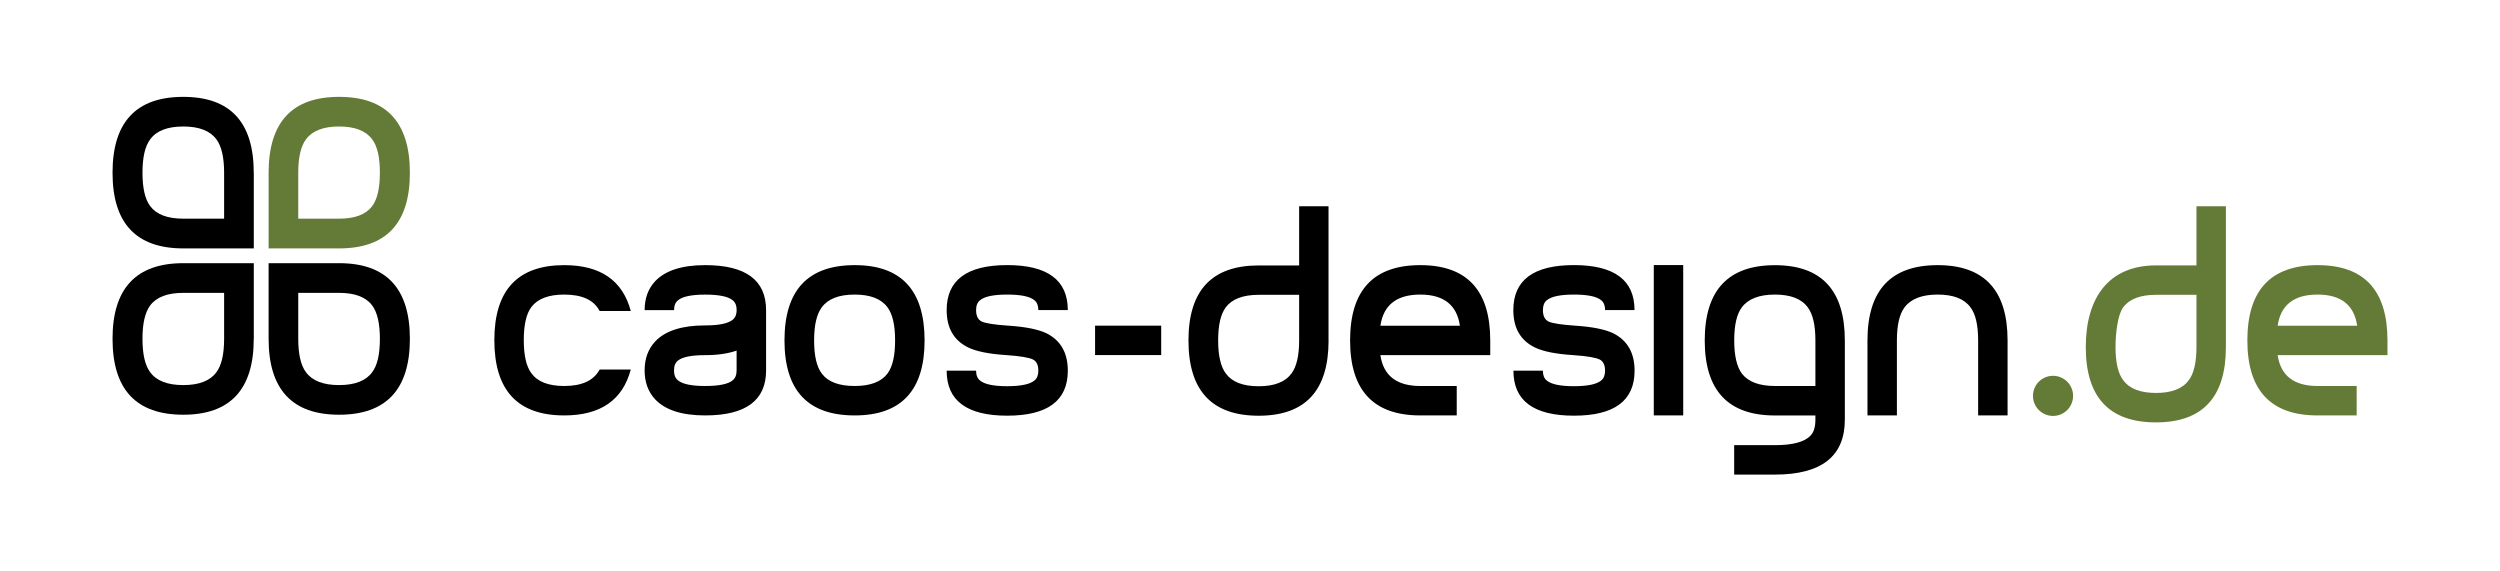
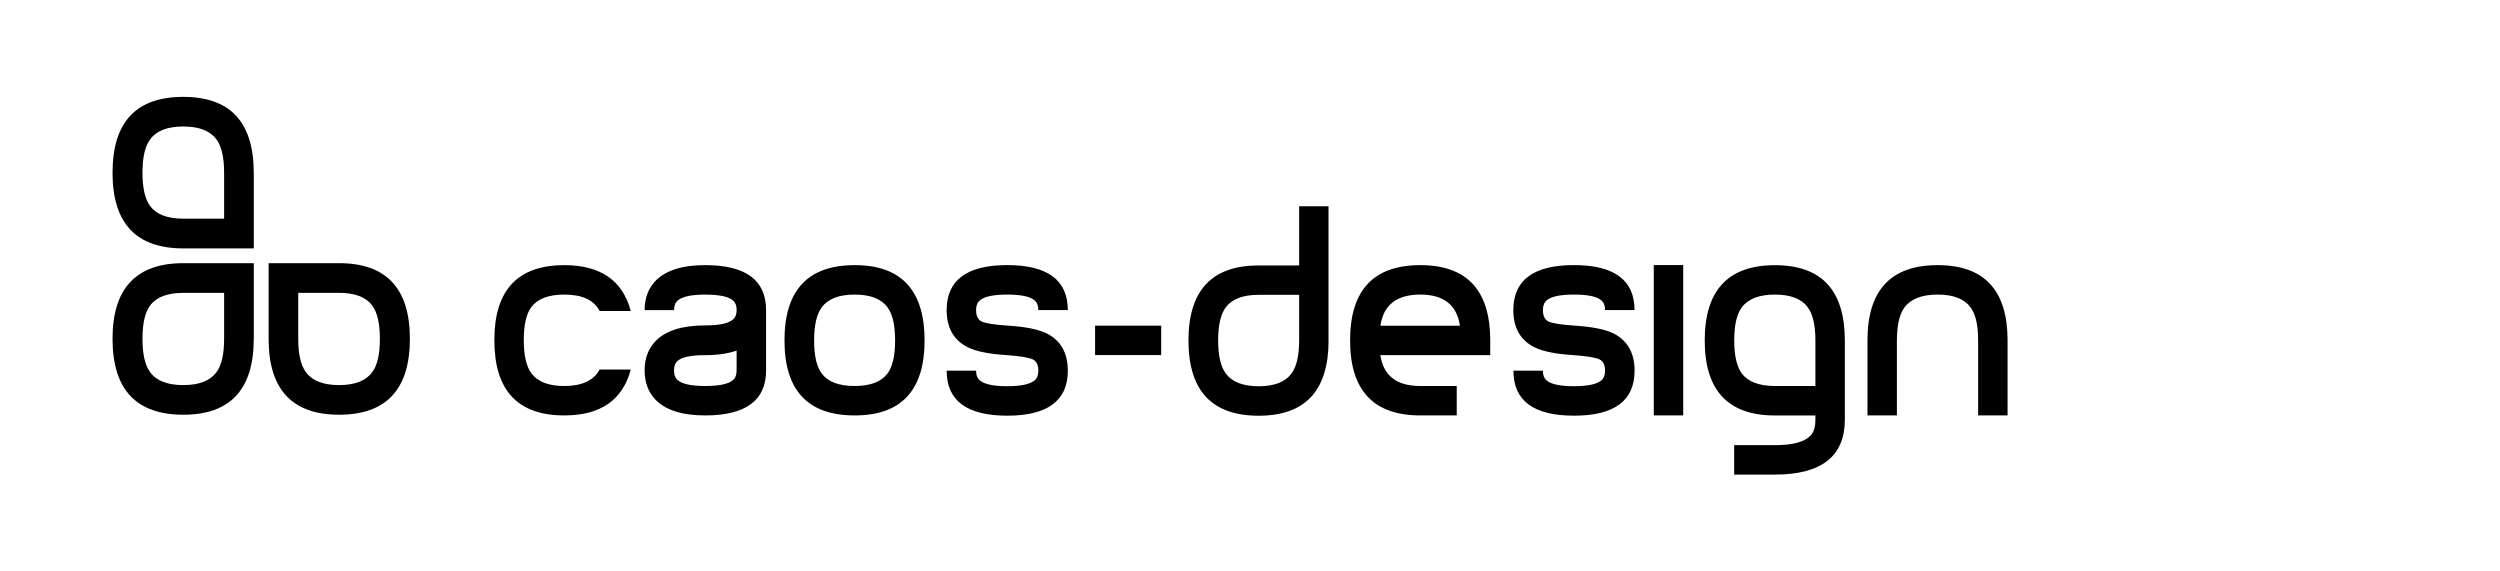
<svg xmlns="http://www.w3.org/2000/svg" version="1.1" x="0px" y="0px" viewBox="0 0 496.06 113.39" style="enable-background:new 0 0 496.06 113.39;" xml:space="preserve">
  <style type="text/css">
	.st0{fill:#575756;}
	.st1{fill:#585857;}
	.st2{fill-rule:evenodd;clip-rule:evenodd;fill:none;stroke:#848073;stroke-width:0.5;stroke-miterlimit:3.864;}
	.st3{fill-rule:evenodd;clip-rule:evenodd;fill:#647A37;}
	.st4{fill-rule:evenodd;clip-rule:evenodd;}
	.st5{fill:none;stroke:#638138;stroke-width:0.142;stroke-miterlimit:3.864;stroke-dasharray:0.58,0.58;}
	.st6{fill:#647A37;}
	.st7{fill:#D67C1C;}
	.st8{fill:#FFFFFF;}
	.st9{fill-rule:evenodd;clip-rule:evenodd;fill:none;stroke:#848073;stroke-width:0.341;stroke-miterlimit:3.864;}
	.st10{fill:none;stroke:#848073;stroke-width:0.142;stroke-miterlimit:3.864;stroke-dasharray:0.58,0.58;}
	.st11{fill-rule:evenodd;clip-rule:evenodd;fill:url(#SVGID_25_);}
	.st12{fill:none;}
	.st13{fill:#848073;}
	.st14{fill:none;stroke:#000000;stroke-width:0.36;stroke-miterlimit:10;}
	.st15{fill:#59595B;}
	.st16{fill:#FFFFFF;stroke:#FFFFFF;stroke-width:2.615;stroke-linecap:round;stroke-miterlimit:3.864;}
	.st17{fill-rule:evenodd;clip-rule:evenodd;fill:none;stroke:#868173;stroke-width:0.5;stroke-miterlimit:3.864;}
	.st18{fill-rule:evenodd;clip-rule:evenodd;fill:#5A7B2E;}
	.st19{fill:none;stroke:#52822F;stroke-width:0.142;stroke-miterlimit:3.864;stroke-dasharray:0.58,0.58;}
	.st20{fill:#5A7B2E;}
	.st21{fill:#EF7D00;}
	.st22{fill:#B8B2A0;}
	.st23{fill-rule:evenodd;clip-rule:evenodd;stroke:#585857;stroke-width:0.814;stroke-miterlimit:10;}
	.st24{fill-rule:evenodd;clip-rule:evenodd;fill:#585857;}
	.st25{fill-rule:evenodd;clip-rule:evenodd;fill:#AEB48C;}
	.st26{fill-rule:evenodd;clip-rule:evenodd;fill:#FFFFFF;}
</style>
  <g id="Ebene_1">
</g>
  <g id="Ebene_2">
    <g>
      <g>
-         <path class="st3" d="M53.3,34.28c0-10.04,4.66-15.06,13.98-15.06c9.36,0,14.05,5.02,14.05,15.06c0,10.01-4.68,15.01-14.05,15.01     h-8.1l0,0H53.3V34.28z M59.18,34.28v9.11h8.1c3.14,0,5.33-0.83,6.57-2.49c1.02-1.36,1.53-3.57,1.53-6.63s-0.5-5.26-1.53-6.62     c-1.25-1.7-3.44-2.55-6.57-2.55c-3.13,0-5.32,0.85-6.57,2.55C59.69,29.02,59.18,31.22,59.18,34.28z" />
        <path class="st4" d="M59.18,67.23v-9.12h8.1c3.14,0,5.33,0.83,6.57,2.5c1.02,1.36,1.53,3.56,1.53,6.62c0,3.06-0.5,5.27-1.53,6.63     c-1.25,1.7-3.44,2.55-6.57,2.55c-3.13,0-5.32-0.85-6.57-2.55C59.69,72.5,59.18,70.29,59.18,67.23z M53.3,67.23     c0,10.04,4.66,15.06,13.98,15.06c9.36,0,14.05-5.02,14.05-15.06c0-10-4.68-15.01-14.05-15.01h-8.1H53.3V67.23z M44.47,34.28v9.11     h-8.1c-3.13,0-5.33-0.83-6.57-2.49c-1.02-1.36-1.53-3.57-1.53-6.63s0.51-5.26,1.53-6.62c1.24-1.7,3.43-2.55,6.57-2.55     c3.13,0,5.32,0.85,6.57,2.55C43.96,29.02,44.47,31.22,44.47,34.28z M50.35,34.28c0-10.04-4.66-15.06-13.98-15.06     c-9.37,0-14.04,5.02-14.04,15.06c0,10.01,4.68,15.01,14.04,15.01h8.1h5.89V34.28z M44.47,67.23v-9.12h-8.1     c-3.13,0-5.33,0.83-6.57,2.5c-1.02,1.36-1.53,3.56-1.53,6.62c0,3.06,0.51,5.27,1.53,6.63c1.24,1.7,3.43,2.55,6.57,2.55     c3.13,0,5.32-0.85,6.57-2.55C43.96,72.5,44.47,70.29,44.47,67.23z M50.35,67.23c0,10.04-4.66,15.06-13.98,15.06     c-9.37,0-14.04-5.02-14.04-15.06c0-10,4.68-15.01,14.04-15.01h8.1h5.89V67.23z" />
      </g>
      <g>
        <path class="st4" d="M360.22,76.59v-9.04c0-3.03-0.51-5.23-1.52-6.57c-1.23-1.69-3.41-2.53-6.51-2.53c-3.11,0-5.3,0.84-6.57,2.53     c-1.01,1.34-1.51,3.54-1.51,6.57c0,3,0.5,5.18,1.51,6.57c1.28,1.65,3.46,2.47,6.57,2.47H360.22z M398.35,82.43h-5.84V67.55     c0-3.03-0.5-5.23-1.52-6.57c-1.23-1.69-3.4-2.53-6.51-2.53c-3.1,0-5.3,0.84-6.57,2.53c-1.01,1.34-1.52,3.54-1.52,6.57v14.88     h-5.84V67.55c0-9.96,4.64-14.94,13.93-14.94c9.25,0,13.87,4.98,13.87,14.94V82.43z M366.06,83.27c0,7.26-4.63,10.9-13.87,10.9     h-8.09v-5.84h8.09c3.48,0,5.83-0.62,7.02-1.85c0.68-0.67,1.01-1.74,1.01-3.2v-0.84h-8.03c-9.29,0-13.93-4.96-13.93-14.88     c0-9.96,4.64-14.94,13.93-14.94c9.25,0,13.87,4.98,13.87,14.94V83.27z M328.15,52.6h5.84v29.82h-5.84V52.6z M324.33,61.53h-5.84     c0-0.89-0.26-1.55-0.78-1.96c-0.9-0.75-2.7-1.12-5.39-1.12c-2.69,0-4.49,0.37-5.39,1.12c-0.52,0.41-0.78,1.07-0.78,1.96     c0,1.12,0.36,1.87,1.07,2.25c0.75,0.37,2.52,0.65,5.33,0.84c3.41,0.22,5.93,0.73,7.58,1.52c2.8,1.42,4.21,3.89,4.21,7.41     c0,5.95-4,8.93-12.02,8.93c-8.02,0-12.02-2.97-12.02-8.93h5.84c0,0.89,0.26,1.55,0.78,1.96c0.9,0.75,2.7,1.12,5.39,1.12     c2.7,0,4.5-0.38,5.39-1.12c0.52-0.41,0.78-1.07,0.78-1.96c0-1.09-0.34-1.82-1.01-2.19c-0.79-0.41-2.56-0.71-5.34-0.9     c-3.45-0.22-5.97-0.73-7.58-1.52c-2.85-1.39-4.27-3.86-4.27-7.41c0-5.95,4-8.93,12.02-8.93     C320.32,52.6,324.33,55.58,324.33,61.53z M289.68,64.63c-0.6-4.12-3.22-6.18-7.86-6.18c-4.68,0-7.31,2.06-7.91,6.18H289.68z      M289.06,82.43h-7.24c-9.28,0-13.93-4.96-13.93-14.88c0-9.96,4.64-14.94,13.93-14.94c9.25,0,13.88,4.98,13.88,14.94v2.92H273.9     c0.6,4.08,3.24,6.12,7.91,6.12h7.24V82.43z M257.78,67.55V58.5h-8.03c-3.11,0-5.28,0.83-6.52,2.47     c-1.01,1.34-1.52,3.54-1.52,6.57c0,3.03,0.51,5.22,1.52,6.57c1.24,1.69,3.41,2.53,6.52,2.53c3.1,0,5.27-0.84,6.51-2.53     C257.27,72.77,257.78,70.58,257.78,67.55z M263.62,67.55c0,9.96-4.62,14.94-13.87,14.94c-9.29,0-13.93-4.98-13.93-14.94     c0-9.92,4.64-14.88,13.93-14.88h8.03V40.93h5.83V67.55z M230.41,70.46h-13.12v-5.84h13.12V70.46z M211.88,61.53h-5.85     c0-0.89-0.26-1.55-0.78-1.96c-0.9-0.75-2.7-1.12-5.39-1.12c-2.7,0-4.49,0.37-5.39,1.12c-0.53,0.41-0.79,1.07-0.79,1.96     c0,1.12,0.36,1.87,1.07,2.25c0.75,0.37,2.53,0.65,5.33,0.84c3.41,0.22,5.94,0.73,7.59,1.52c2.81,1.42,4.21,3.89,4.21,7.41     c0,5.95-4.01,8.93-12.02,8.93c-8.01,0-12.02-2.97-12.02-8.93h5.84c0,0.89,0.26,1.55,0.79,1.96c0.9,0.75,2.69,1.12,5.39,1.12     c2.69,0,4.49-0.38,5.39-1.12c0.52-0.41,0.78-1.07,0.78-1.96c0-1.09-0.34-1.82-1.01-2.19c-0.78-0.41-2.56-0.71-5.33-0.9     c-3.44-0.22-5.97-0.73-7.58-1.52c-2.85-1.39-4.27-3.86-4.27-7.41c0-5.95,4.01-8.93,12.02-8.93     C207.86,52.6,211.88,55.58,211.88,61.53z M146.16,73.5v-3.93c-1.72,0.6-3.8,0.9-6.24,0.9c-2.69,0-4.49,0.35-5.39,1.07     c-0.53,0.41-0.79,1.07-0.79,1.97c0,0.9,0.26,1.55,0.79,1.96c0.9,0.75,2.7,1.12,5.39,1.12c2.74,0,4.55-0.37,5.45-1.12     C145.9,75.05,146.16,74.4,146.16,73.5z M152.01,73.5c0,5.95-4.03,8.93-12.08,8.93c-4.61,0-7.92-1.06-9.94-3.2     c-1.39-1.5-2.08-3.41-2.08-5.73c0-2.32,0.69-4.23,2.08-5.73c2.02-2.14,5.33-3.2,9.94-3.2c2.74,0,4.55-0.38,5.45-1.12     c0.52-0.42,0.79-1.05,0.79-1.91c0-0.89-0.26-1.55-0.79-1.96c-0.9-0.75-2.71-1.12-5.45-1.12c-2.69,0-4.49,0.37-5.39,1.12     c-0.53,0.41-0.79,1.07-0.79,1.96h-5.84c0-2.32,0.69-4.23,2.08-5.73c2.02-2.13,5.33-3.2,9.94-3.2c8.05,0,12.08,2.98,12.08,8.93     V73.5z M125.16,73.33c-1.61,6.06-6.01,9.1-13.2,9.1c-9.25,0-13.87-4.98-13.87-14.94c0-9.92,4.63-14.88,13.87-14.88     c7.19,0,11.59,3.04,13.2,9.1h-6.18c-1.12-2.17-3.46-3.26-7.02-3.26c-3.11,0-5.28,0.83-6.52,2.47c-1.01,1.34-1.51,3.54-1.51,6.57     c0,3.03,0.5,5.22,1.51,6.57c1.23,1.69,3.41,2.53,6.52,2.53c3.52,0,5.86-1.09,7.02-3.26H125.16z M177.61,67.55     c0-3.03-0.5-5.23-1.51-6.57c-1.24-1.69-3.41-2.53-6.52-2.53c-3.11,0-5.28,0.84-6.52,2.53c-1.01,1.34-1.52,3.54-1.52,6.57     c0,3.03,0.5,5.22,1.52,6.57c1.23,1.65,3.41,2.47,6.52,2.47c3.1,0,5.28-0.82,6.52-2.47C177.11,72.77,177.61,70.58,177.61,67.55z      M183.46,67.55c0,9.92-4.63,14.88-13.87,14.88c-9.29,0-13.93-4.96-13.93-14.88c0-9.96,4.64-14.94,13.93-14.94     C178.83,52.6,183.46,57.59,183.46,67.55z" />
-         <path class="st3" d="M441.67,68.87c0,9.96-4.63,14.94-13.87,14.94c-9.28,0-13.93-4.98-13.93-14.94c0-9.92,4.65-16.21,13.93-16.21     h8.03V40.93h5.84V68.87z M435.83,68.87V58.5h-8.03c-3.11,0-5.28,0.83-6.51,2.47c-1.01,1.34-1.52,4.87-1.52,7.9     c0,3.03,0.51,5.22,1.52,6.57c1.23,1.68,3.4,2.53,6.51,2.53c3.1,0,5.27-0.84,6.51-2.53C435.32,74.1,435.83,71.9,435.83,68.87z      M467.62,82.43h-7.76c-9.29,0-13.93-4.96-13.93-14.88c0-9.96,4.64-14.94,13.93-14.94c9.25,0,13.87,4.98,13.87,14.94v2.92h-21.79     c0.6,4.08,3.24,6.12,7.92,6.12h7.76V82.43z M467.72,64.63c-0.6-4.12-3.22-6.18-7.86-6.18c-4.68,0-7.32,2.06-7.92,6.18H467.72z      M403.39,78.55c0-2.2,1.78-3.98,3.98-3.98c2.2,0,3.98,1.78,3.98,3.98c0,2.2-1.78,3.98-3.98,3.98     C405.17,82.53,403.39,80.75,403.39,78.55z" />
      </g>
    </g>
  </g>
</svg>